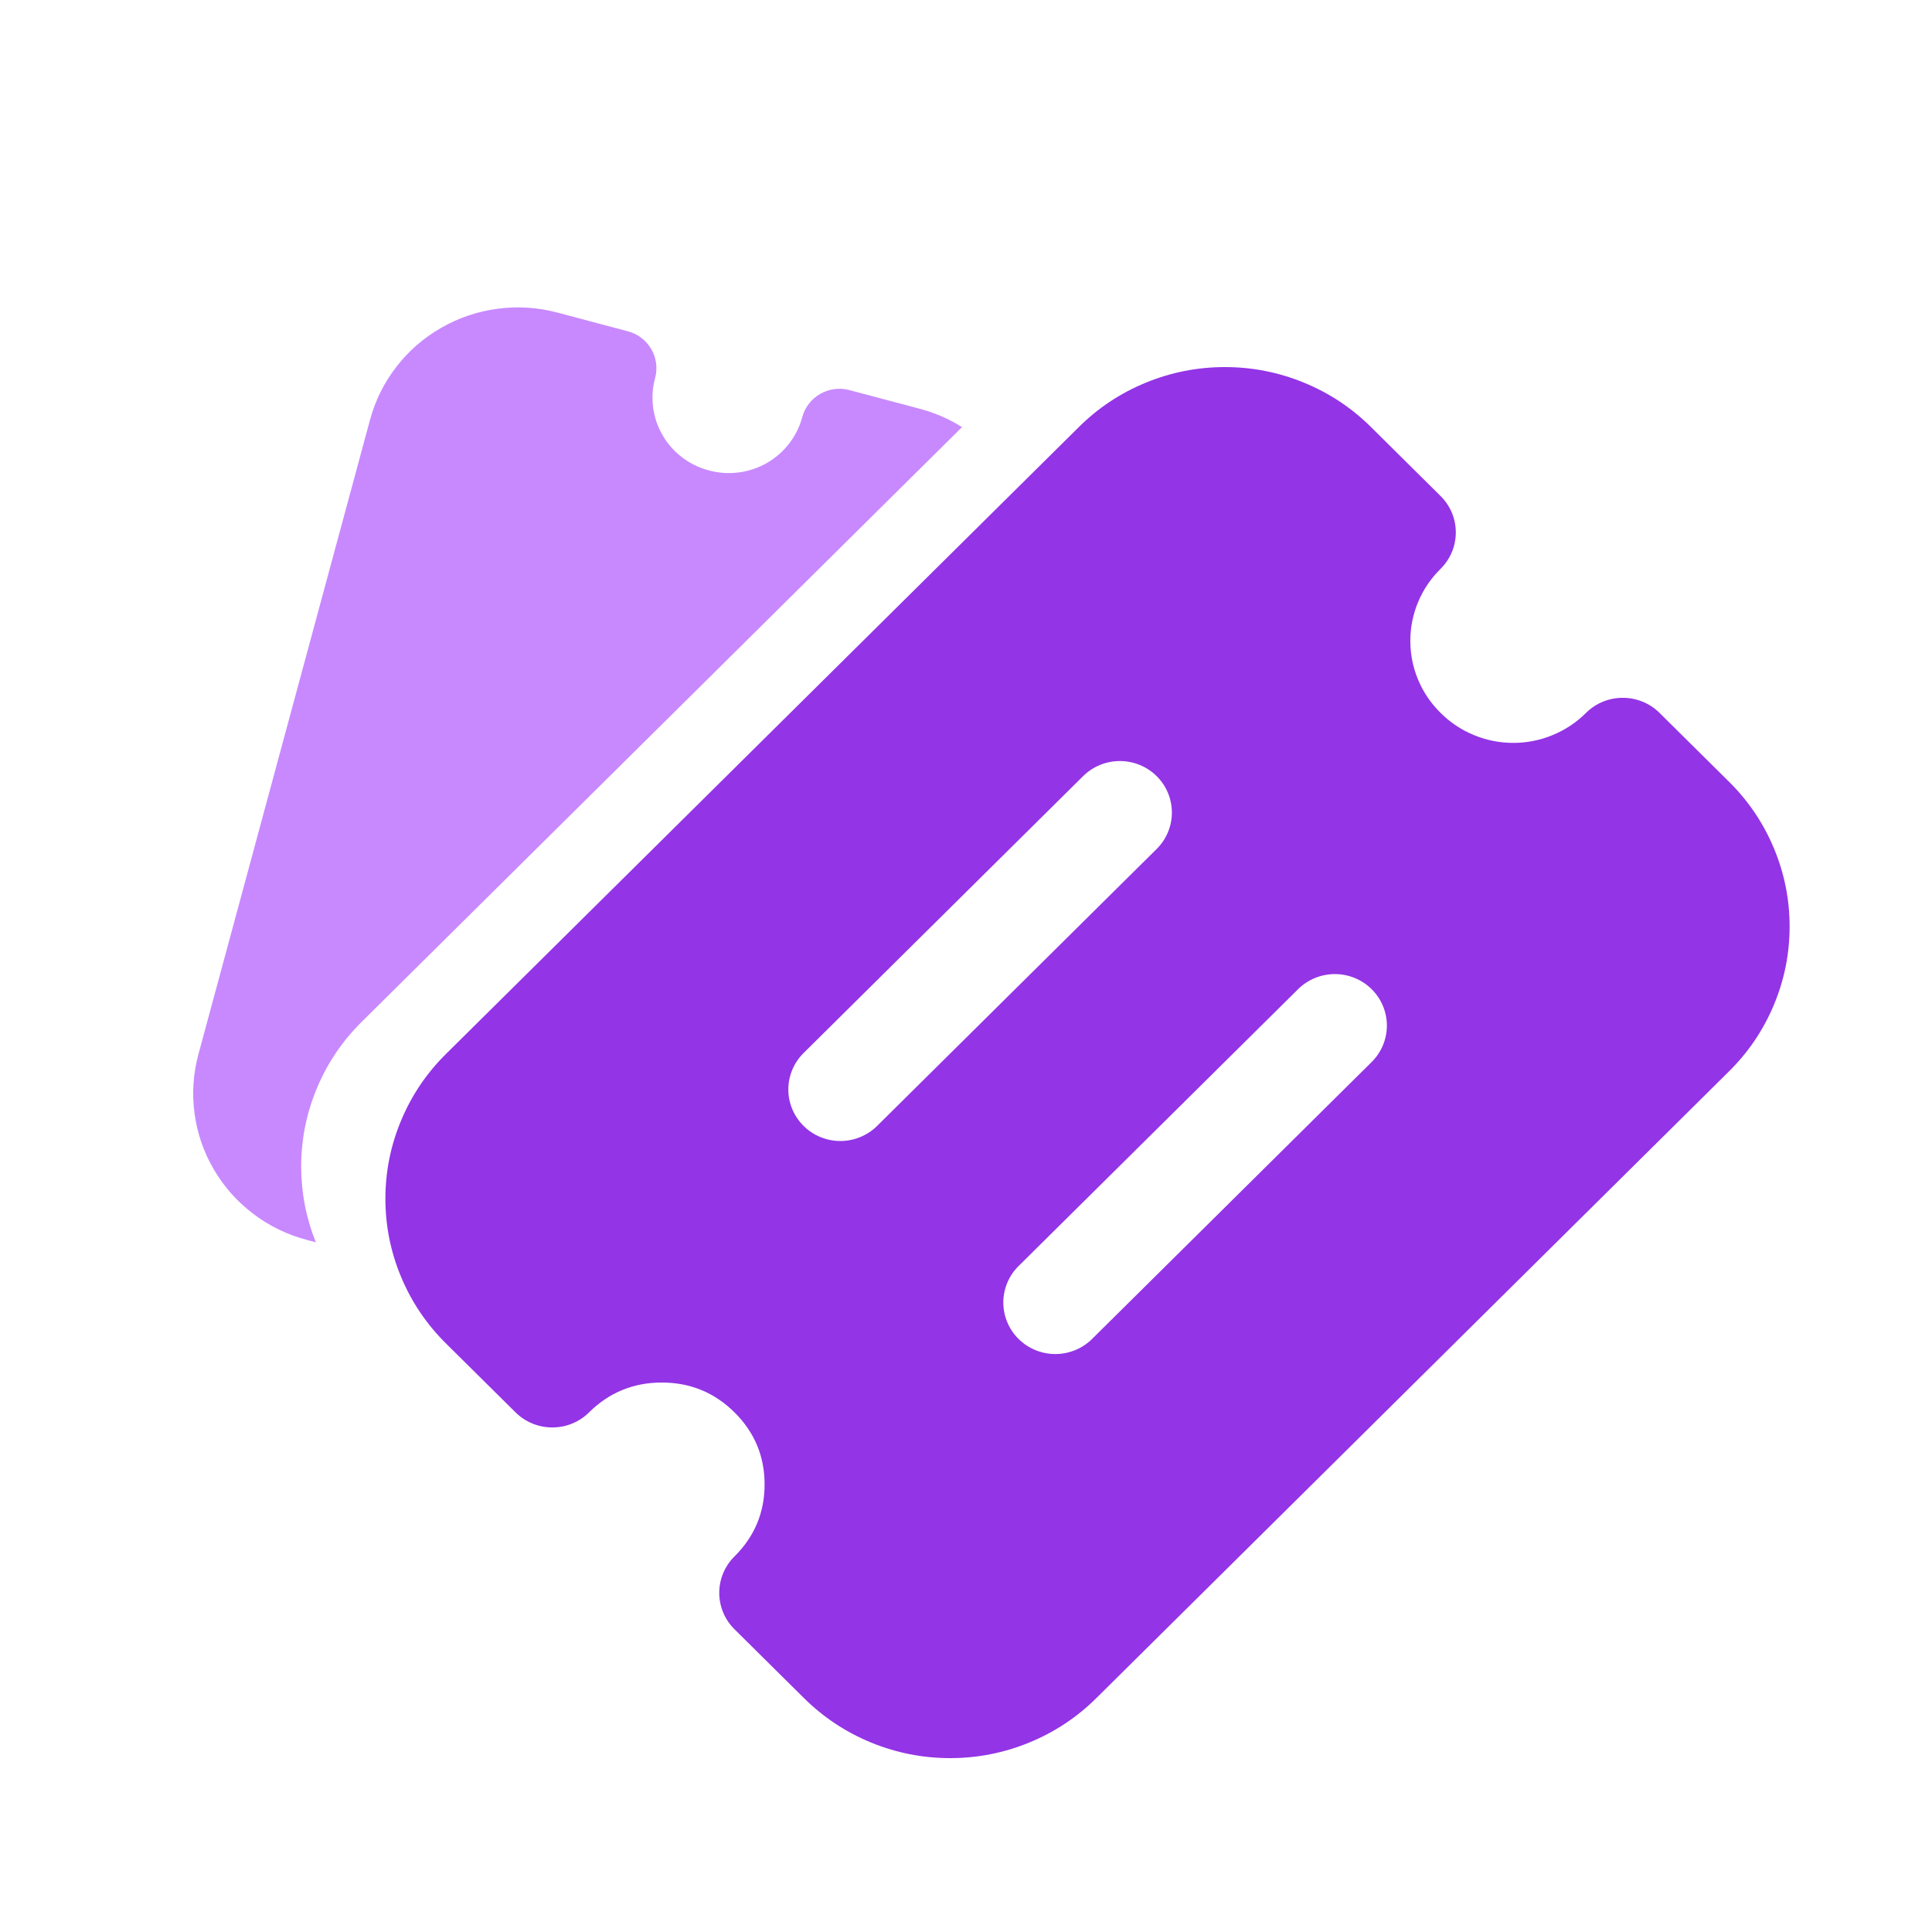
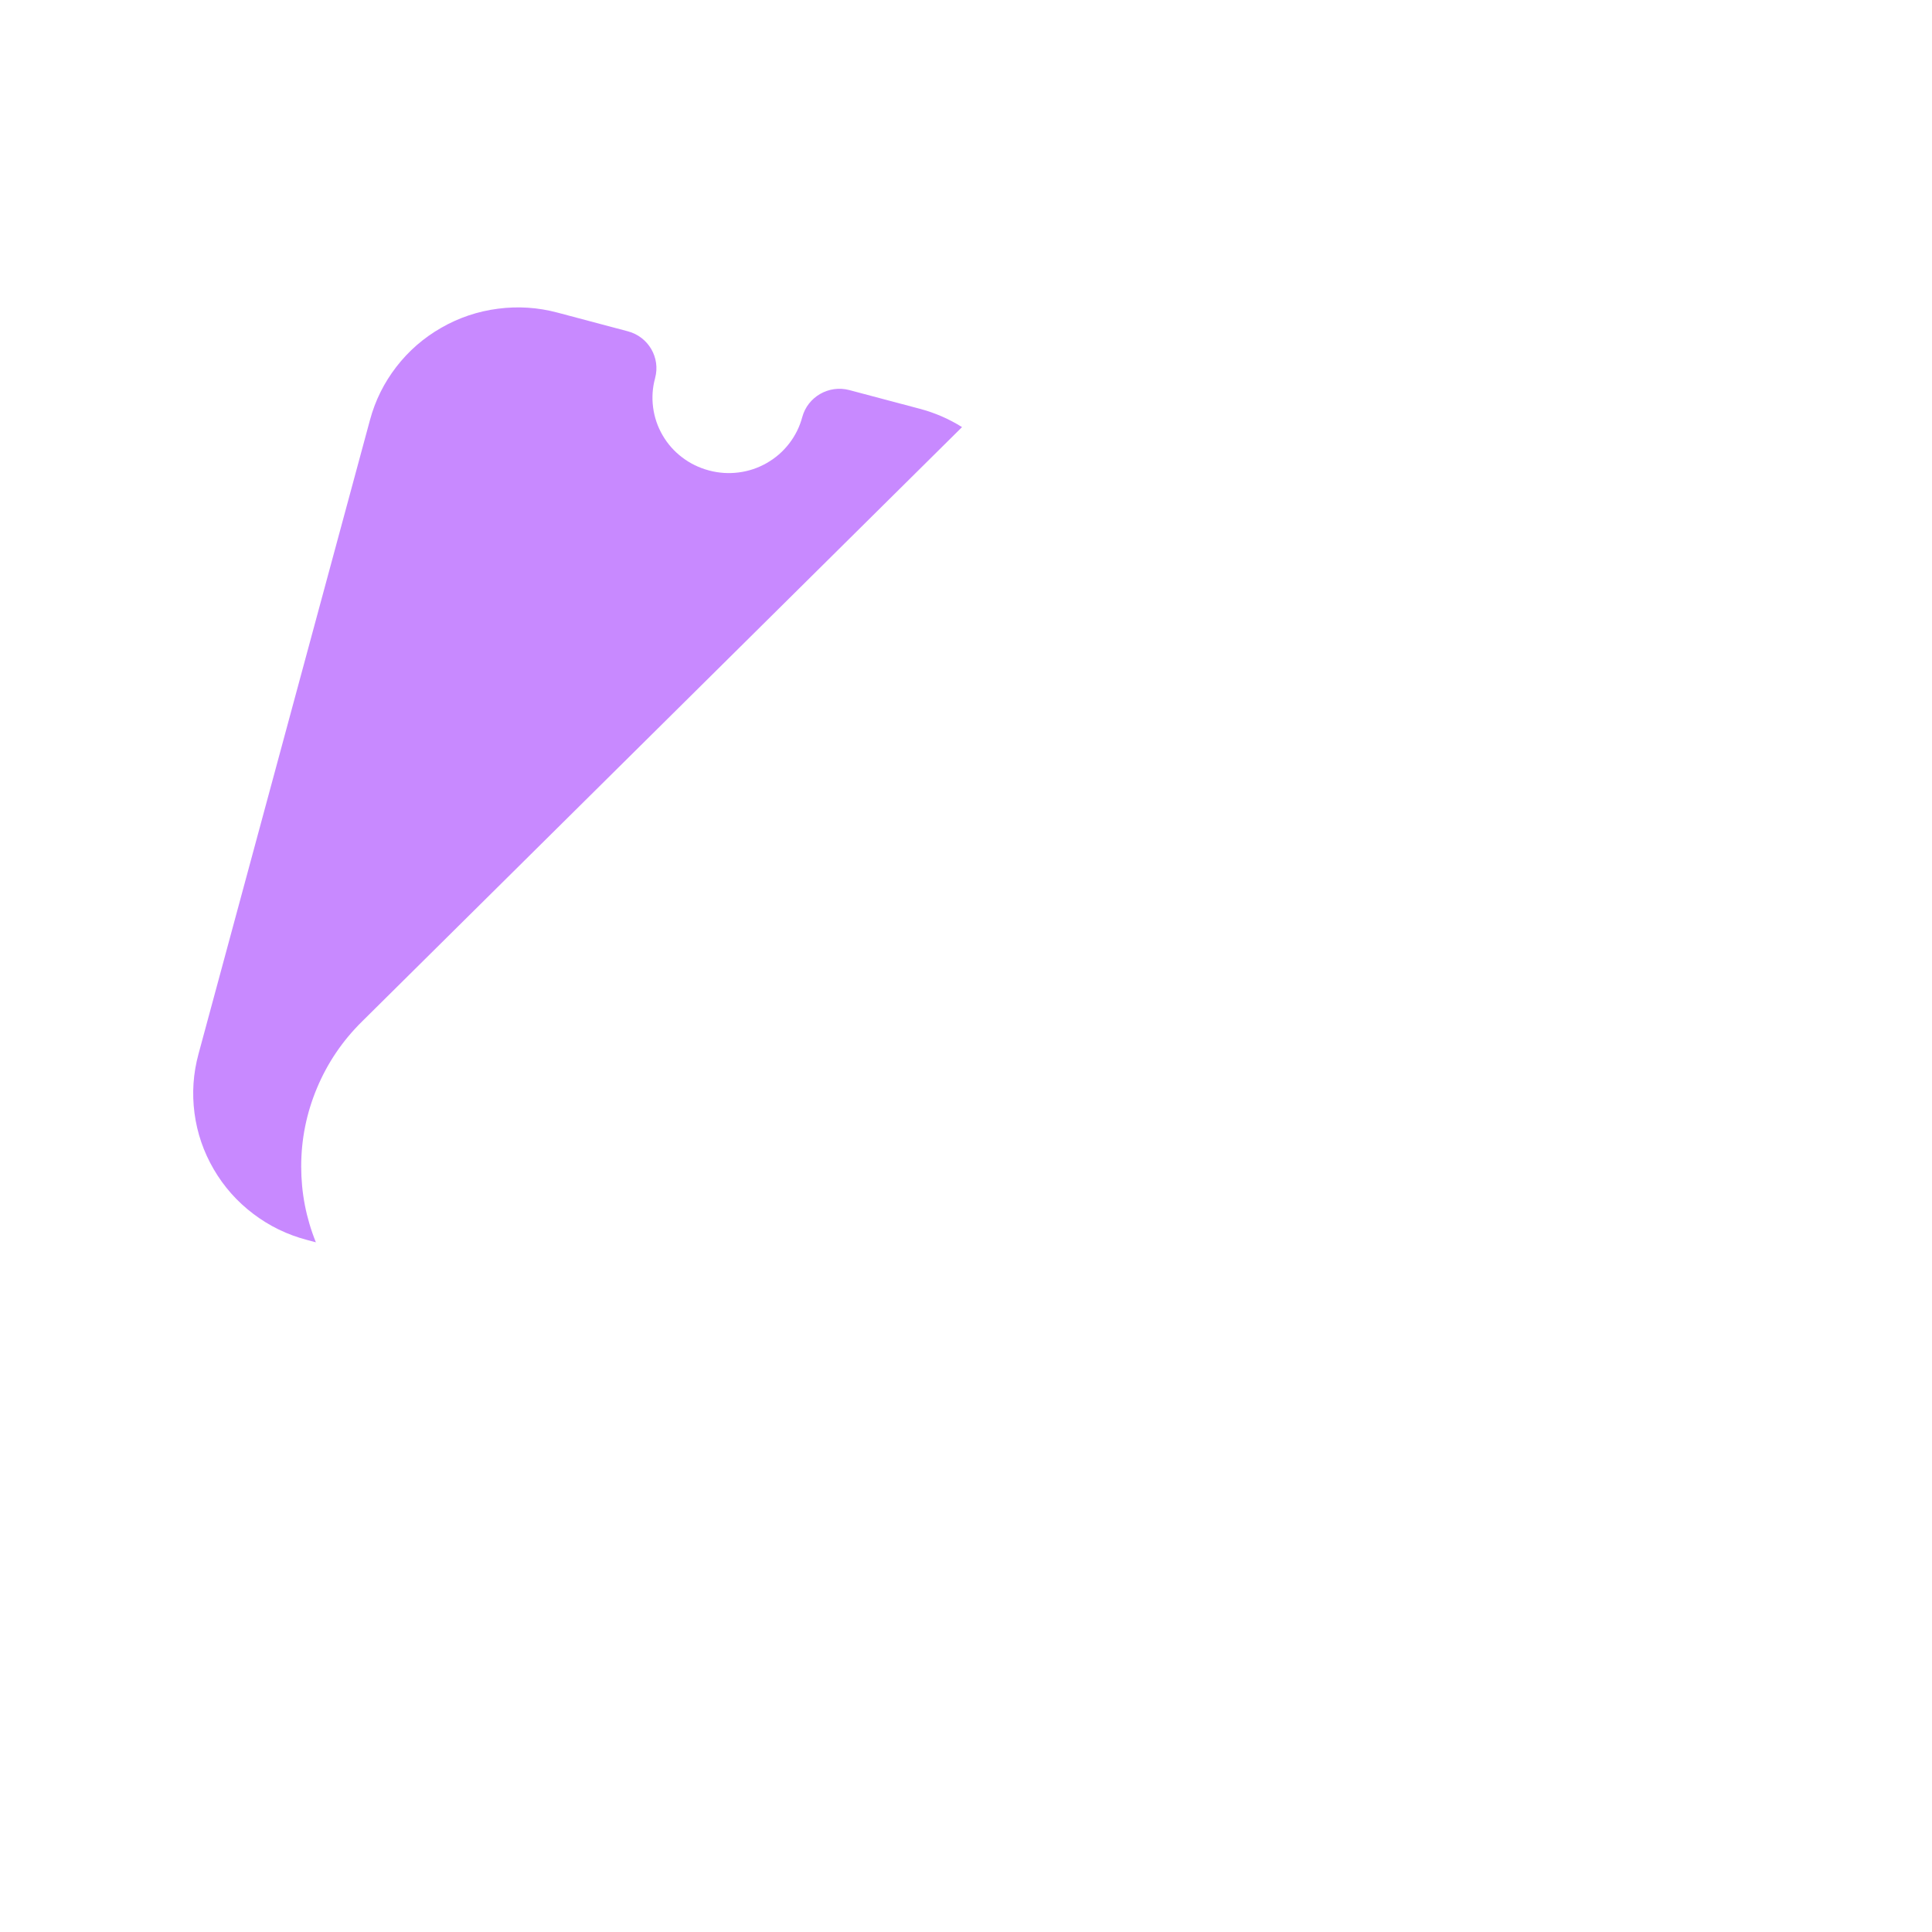
<svg xmlns="http://www.w3.org/2000/svg" fill="none" version="1.1" width="60" height="60" viewBox="0 0 60 60">
  <defs>
    <clipPath id="master_svg0_1_28599/496_01142">
      <rect x="0" y="0" width="60" height="60" rx="0" />
    </clipPath>
  </defs>
  <g clip-path="url(#master_svg0_1_28599/496_01142)">
    <g>
      <g />
      <g />
    </g>
    <g>
      <path d="M22.02,14.611Q22.474,14.732,22.941,14.672Q23.407,14.612,23.814,14.379Q24.221,14.146,24.507,13.776Q24.793,13.406,24.914,12.956C25.084,12.323,25.739,11.946,26.377,12.114L26.38,12.115L28.561,12.694Q29.268,12.881,29.877,13.264L11.242,31.725Q10.335,32.619,9.844,33.79Q9.354,34.96,9.354,36.227Q9.354,37.449,9.81,38.581L9.529,38.506Q8.616,38.266,7.863,37.695Q7.111,37.125,6.637,36.312Q6.163,35.499,6.04,34.568Q5.918,33.637,6.165,32.731L11.49,13.043Q11.733,12.138,12.309,11.392Q12.885,10.647,13.706,10.178Q14.526,9.708,15.466,9.587Q16.406,9.465,17.32,9.71L19.499,10.289C20.137,10.458,20.516,11.108,20.345,11.74L20.345,11.743Q20.222,12.192,20.283,12.654Q20.344,13.116,20.579,13.52Q20.814,13.923,21.187,14.206Q21.56,14.489,22.014,14.609L22.02,14.611Z" fill-rule="evenodd" fill="#C889FF" fill-opacity="1" />
    </g>
    <g>
      <g>
        <g />
        <g />
      </g>
      <g>
        <g />
        <g>
          <g>
-             <path d="M45.775,22.829Q45.189,22.588,44.741,22.142L44.735,22.136Q44.286,21.693,44.042,21.113Q43.799,20.532,43.799,19.903Q43.799,19.274,44.042,18.693Q44.286,18.113,44.736,17.669L44.738,17.666C45.369,17.041,45.369,16.028,44.738,15.404L42.585,13.27Q41.683,12.372,40.501,11.886Q39.32,11.4,38.041,11.4Q36.761,11.4,35.58,11.886Q34.399,12.372,33.499,13.268L13.857,32.725Q12.951,33.619,12.46,34.79Q11.969,35.96,11.969,37.227Q11.969,38.495,12.46,39.665Q12.951,40.835,13.855,41.727L16.01,43.862C16.641,44.487,17.664,44.487,18.294,43.862Q19.23,42.936,20.552,42.936Q21.875,42.936,22.81,43.862Q23.745,44.789,23.745,46.099Q23.745,47.409,22.81,48.336C22.507,48.636,22.337,49.043,22.337,49.467C22.337,49.891,22.507,50.298,22.81,50.598L24.965,52.733Q25.868,53.629,27.049,54.115Q28.23,54.6,29.508,54.6Q30.787,54.6,31.967,54.115Q33.148,53.629,34.05,52.734L53.693,33.275Q54.598,32.381,55.088,31.211Q55.578,30.041,55.578,28.775Q55.578,27.508,55.088,26.338Q54.598,25.169,53.694,24.275L51.538,22.14L51.536,22.137C50.904,21.514,49.881,21.516,49.252,22.142Q48.804,22.588,48.217,22.829Q47.631,23.071,46.996,23.071Q46.361,23.071,45.775,22.829ZM35.921,26.366L27.24,34.966C26.937,35.266,26.526,35.435,26.098,35.435C25.669,35.435,25.258,35.266,24.956,34.966C24.653,34.666,24.482,34.259,24.482,33.835C24.482,33.41,24.653,33.003,24.956,32.703L33.637,24.103C33.94,23.803,34.35,23.635,34.779,23.635C35.207,23.635,35.618,23.803,35.921,24.103C36.224,24.404,36.394,24.81,36.394,25.235C36.394,25.659,36.224,26.066,35.921,26.366ZM33.916,41.582L42.598,32.982C42.9,32.682,43.071,32.275,43.071,31.851C43.071,31.427,42.9,31.02,42.598,30.72C42.295,30.42,41.884,30.251,41.456,30.251C41.027,30.251,40.616,30.42,40.313,30.72L31.632,39.319C31.329,39.619,31.159,40.026,31.159,40.451C31.159,40.875,31.329,41.282,31.632,41.582C31.935,41.882,32.346,42.051,32.774,42.051C33.203,42.051,33.614,41.882,33.916,41.582Z" fill-rule="evenodd" fill="#9334E6" fill-opacity="1" />
-           </g>
+             </g>
        </g>
      </g>
    </g>
  </g>
</svg>